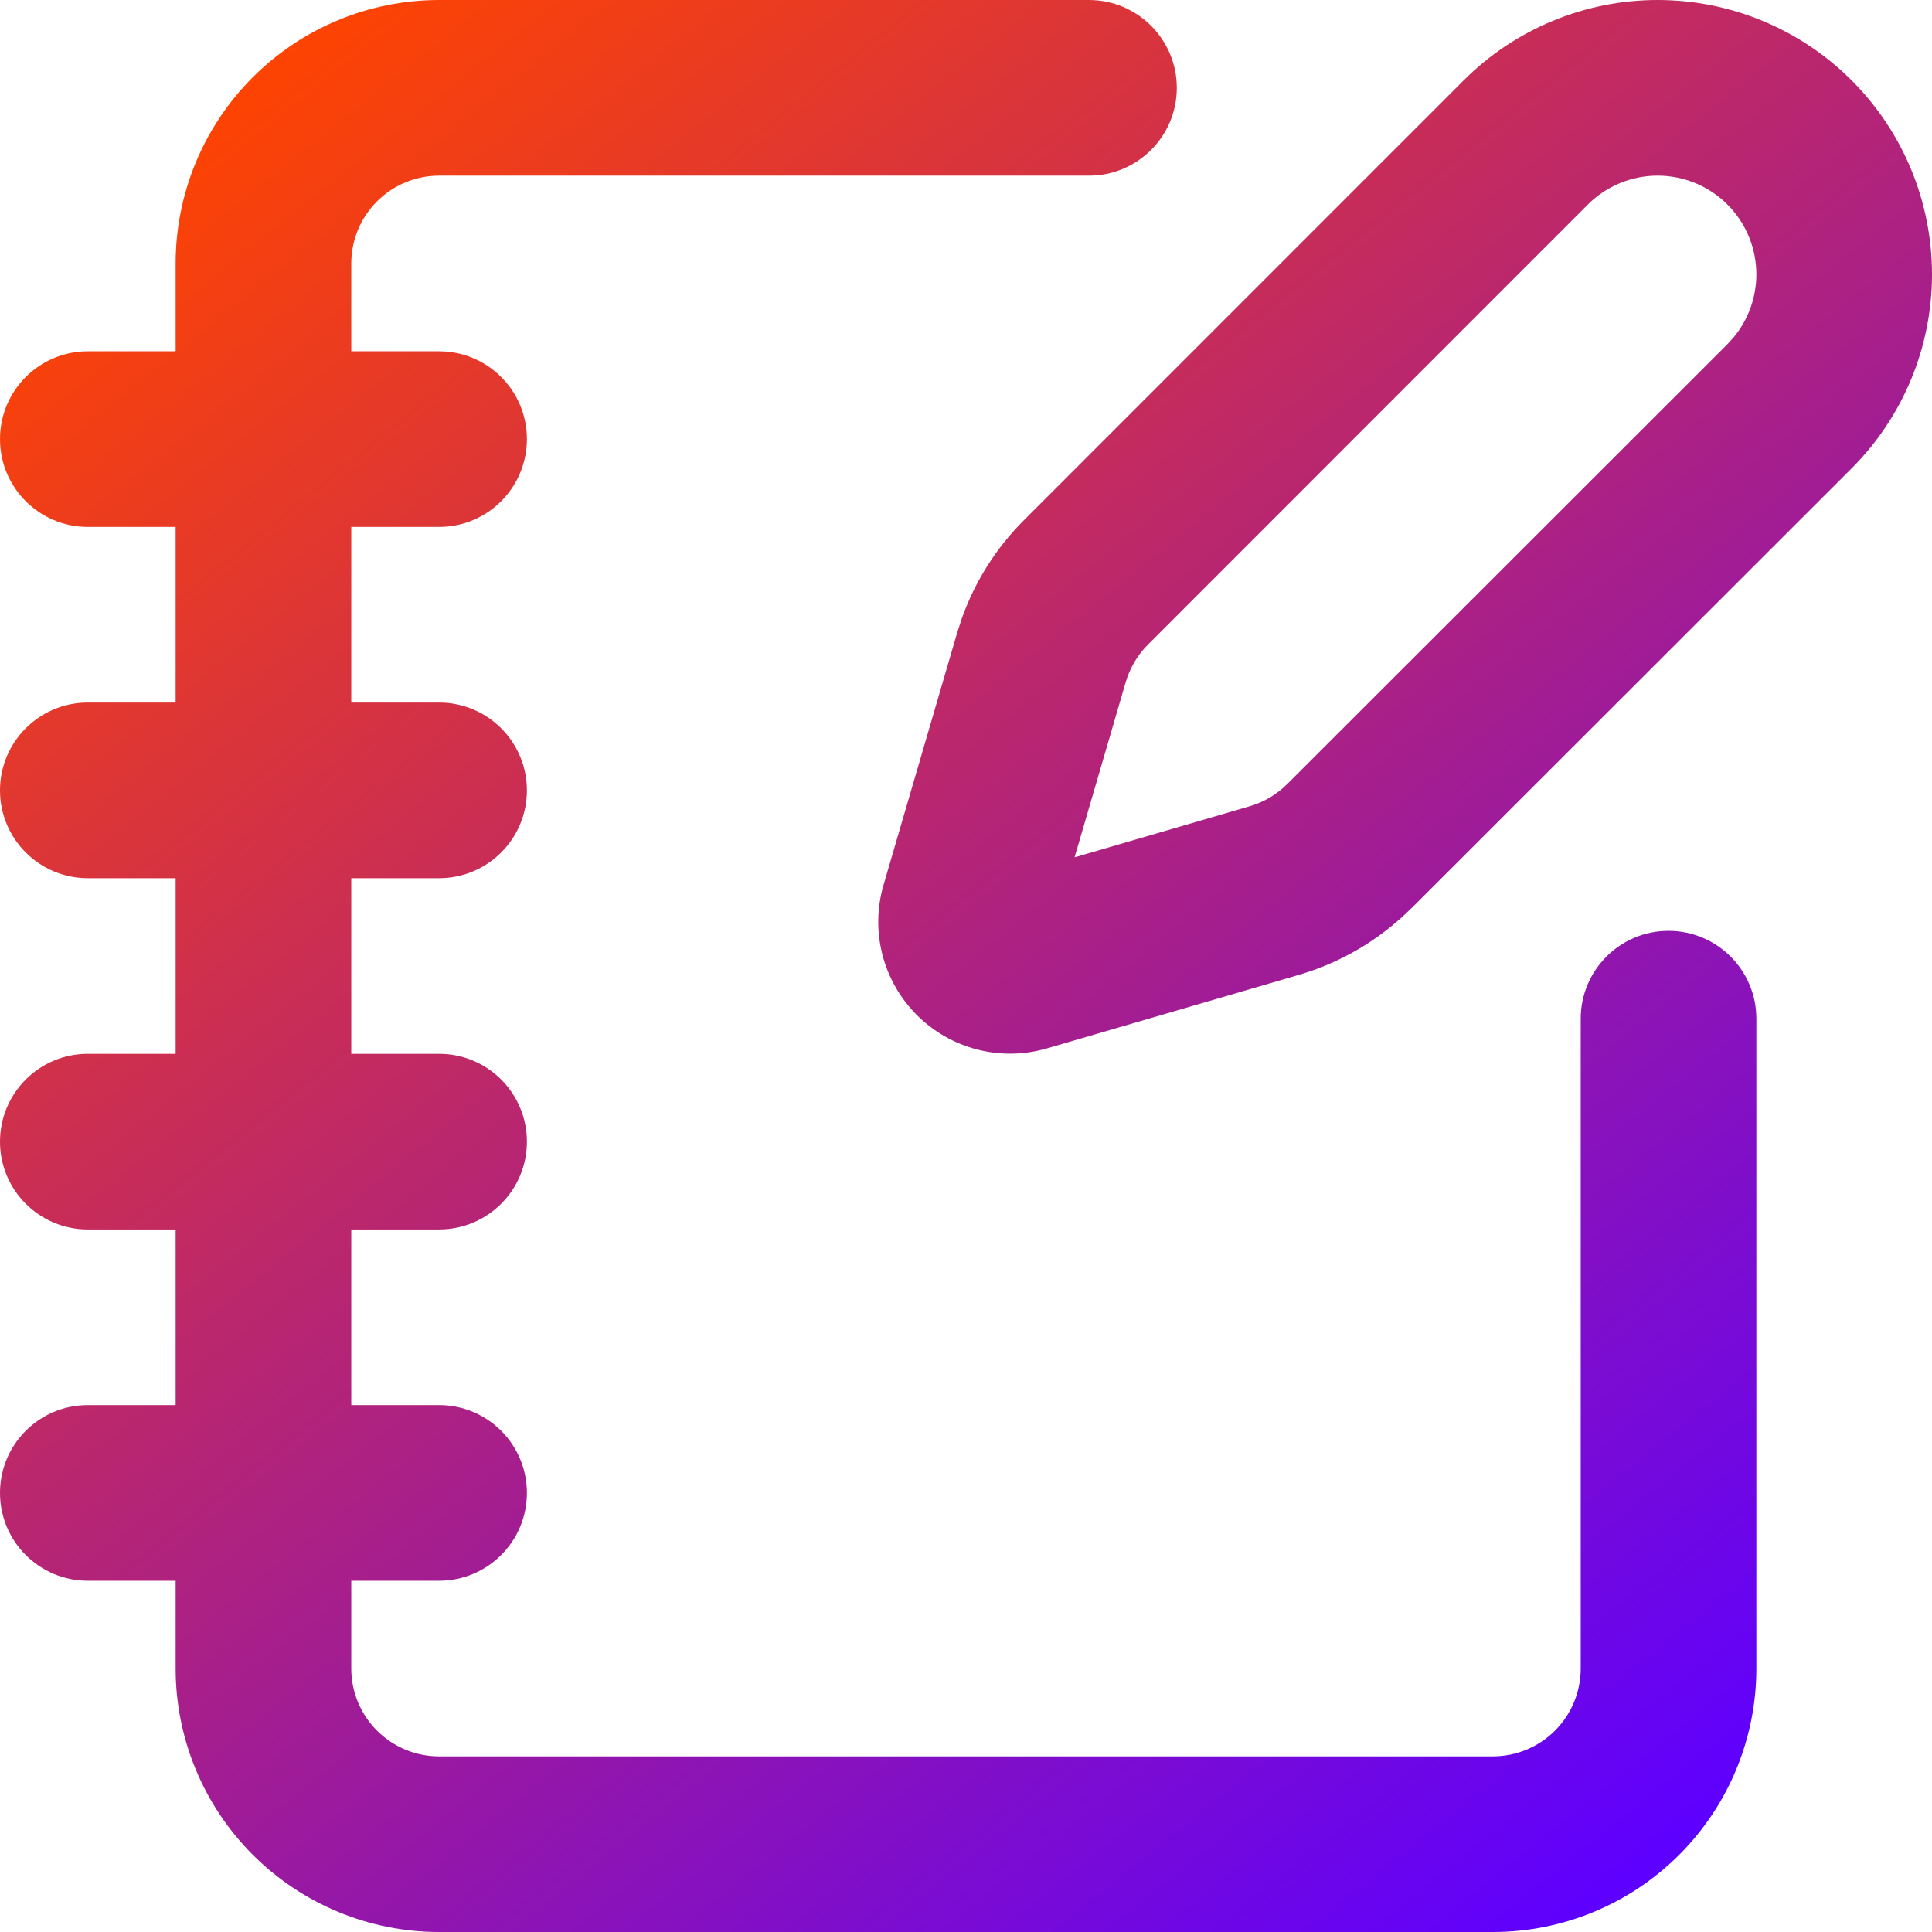
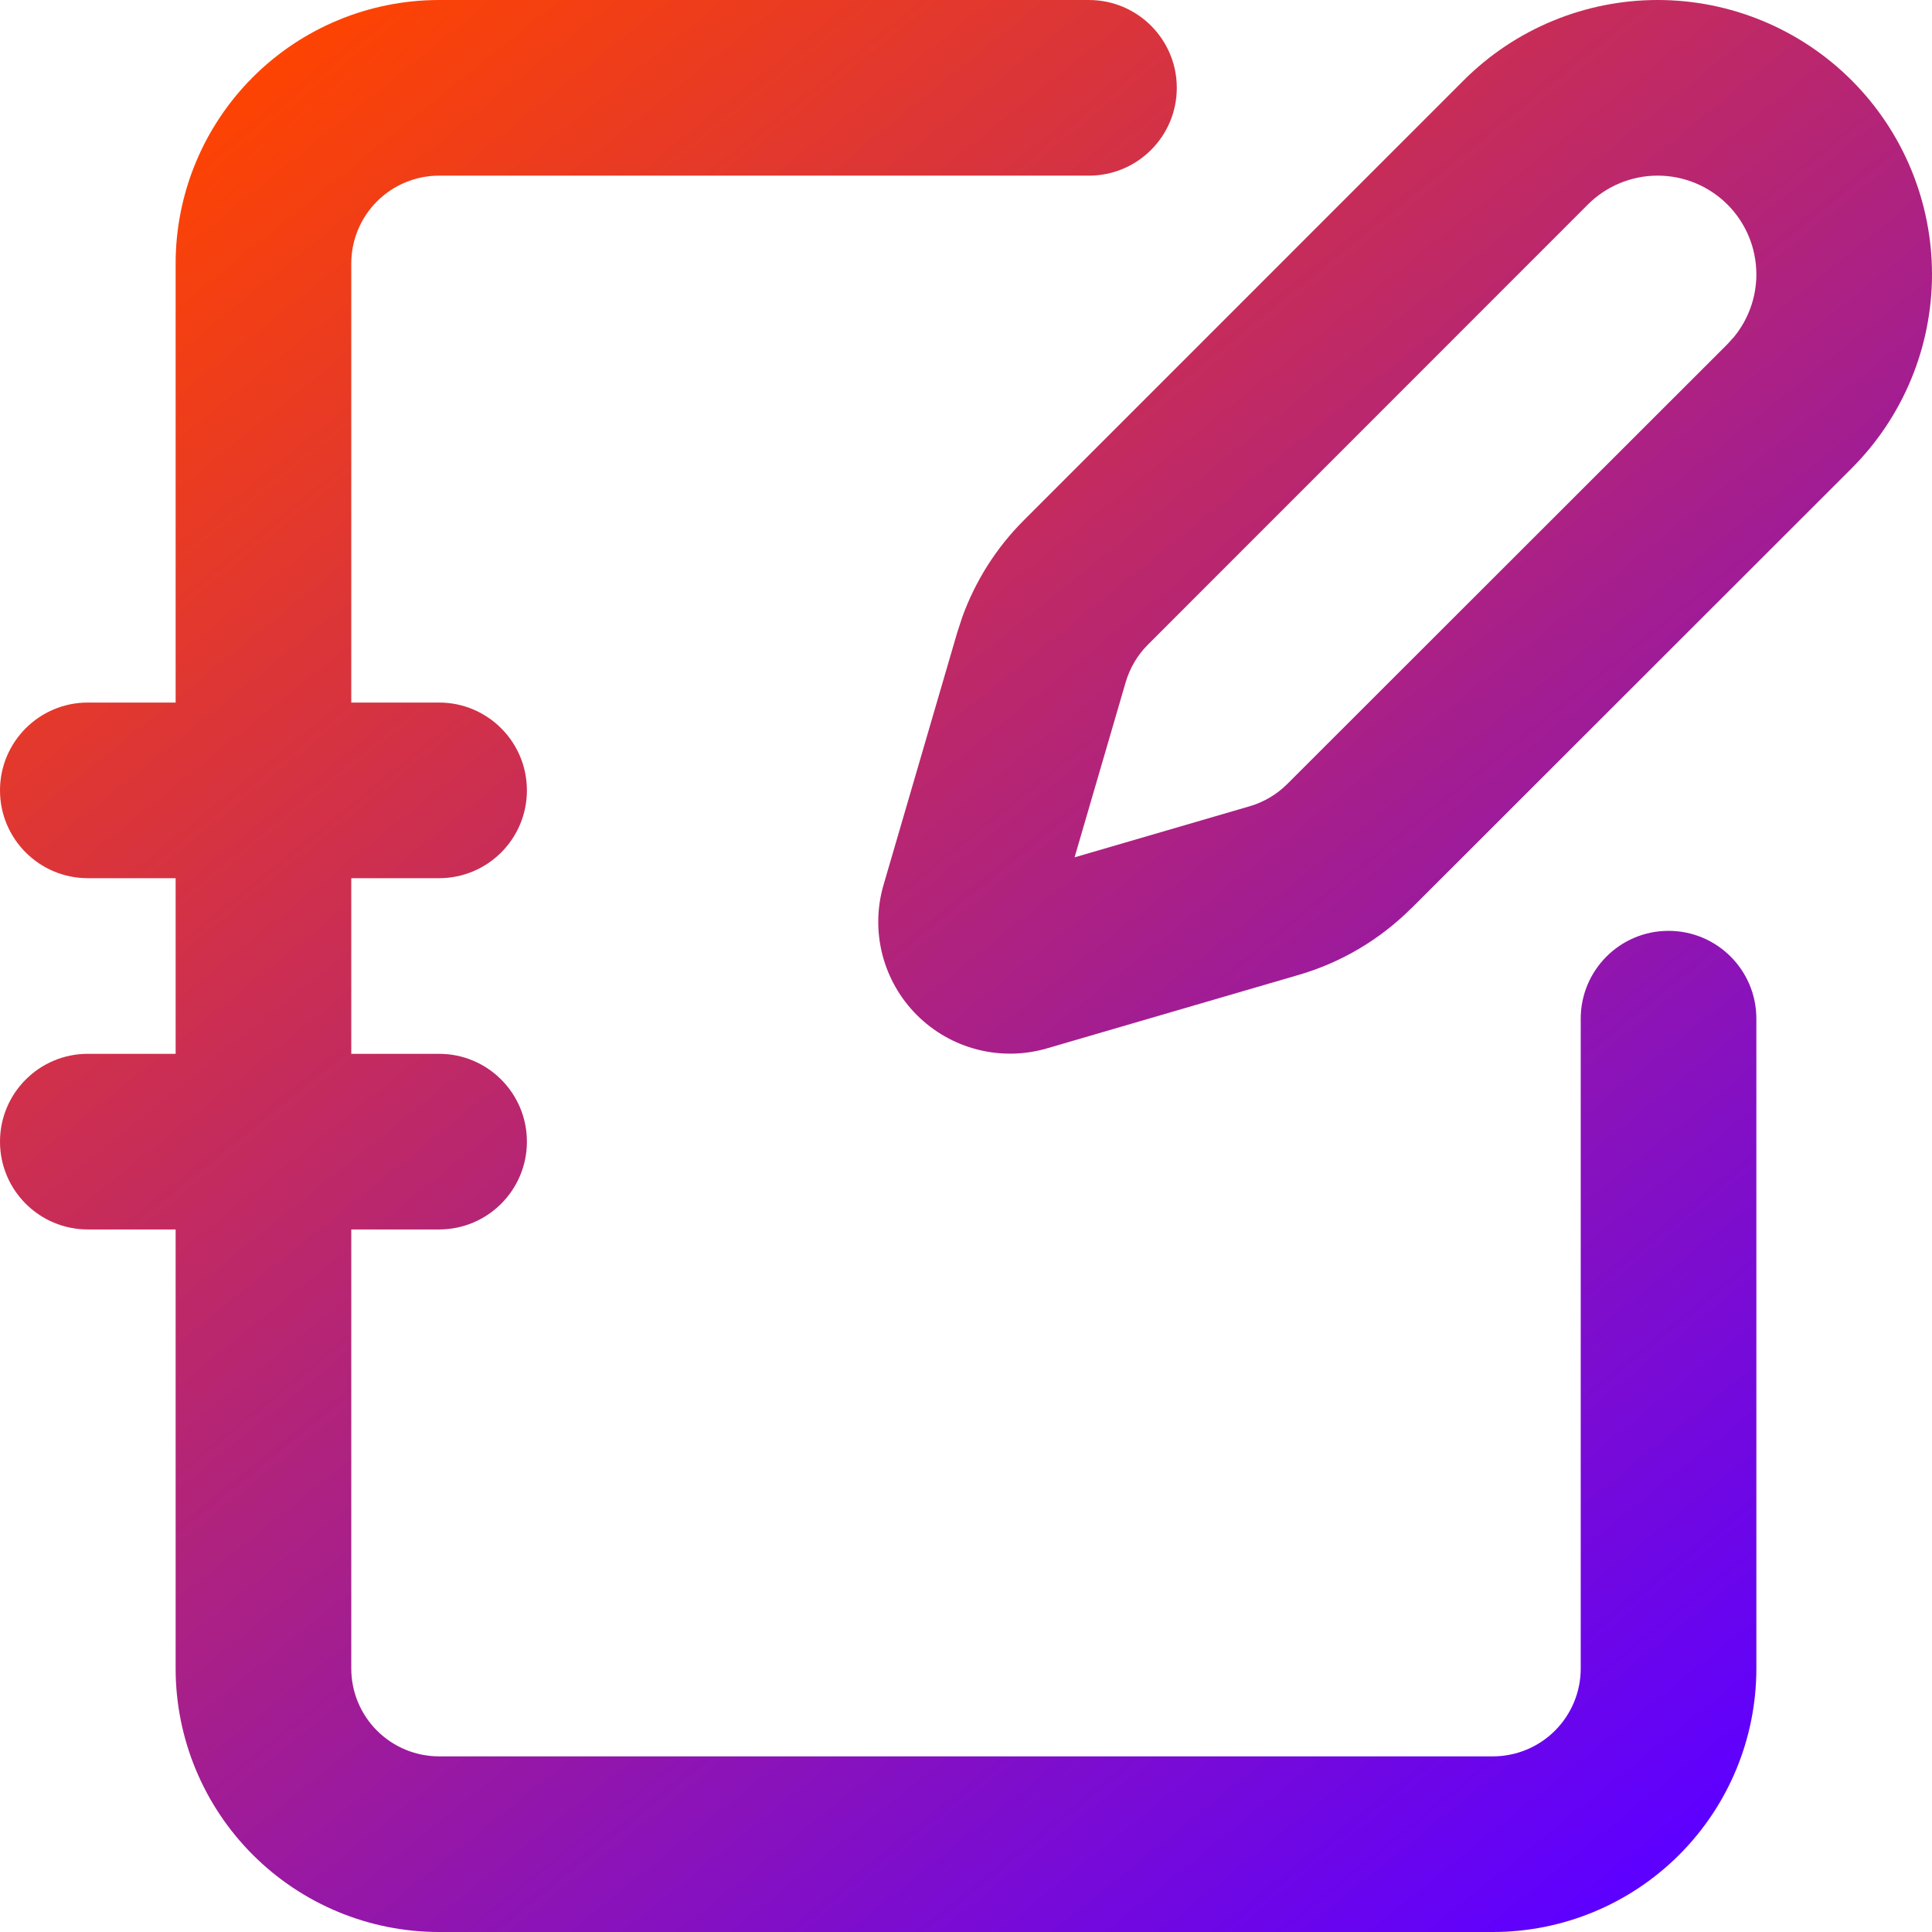
<svg xmlns="http://www.w3.org/2000/svg" width="512" height="512" viewBox="0 0 512 512" fill="none">
  <path d="M46.545 442.182V69.821C46.545 51.304 53.907 33.551 67 20.458C80.093 7.364 97.847 0.003 116.364 0.003H288.591C301.44 0.008 311.863 10.426 311.863 23.276C311.863 36.126 301.44 46.544 288.591 46.549H116.364C110.191 46.549 104.273 49.002 99.909 53.367C95.544 57.731 93.091 63.649 93.091 69.821V442.182C93.091 448.355 95.544 454.272 99.909 458.637C104.273 463.001 110.191 465.455 116.364 465.455H395.636C401.808 465.455 407.726 463.001 412.09 458.637C416.455 454.272 418.909 448.355 418.909 442.182V269.956C418.914 257.107 429.331 246.684 442.181 246.684C455.031 246.684 465.449 257.107 465.454 269.956V442.182C465.454 460.699 458.093 478.452 445 491.546C431.906 504.639 414.153 512 395.636 512H116.364C97.847 512 80.093 504.639 67 491.546C53.907 478.452 46.545 460.699 46.545 442.182Z" fill="url(#paint0_linear_41_347)" />
-   <path d="M116.364 93.094C129.217 93.094 139.636 103.513 139.636 116.366C139.636 129.219 129.217 139.639 116.364 139.639H23.273C10.419 139.639 0 129.219 0 116.366C0 103.513 10.419 93.094 23.273 93.094H116.364Z" fill="url(#paint1_linear_41_347)" />
  <path d="M116.364 186.184C129.217 186.184 139.636 196.603 139.636 209.457C139.636 222.31 129.217 232.729 116.364 232.729H23.273C10.419 232.729 0 222.31 0 209.457C0 196.603 10.419 186.184 23.273 186.184H116.364Z" fill="url(#paint2_linear_41_347)" />
  <path d="M116.364 279.274C129.217 279.274 139.636 289.694 139.636 302.547C139.636 315.4 129.217 325.819 116.364 325.819H23.273C10.419 325.819 0 315.4 0 302.547C0 289.694 10.419 279.274 23.273 279.274H116.364Z" fill="url(#paint3_linear_41_347)" />
-   <path d="M116.364 372.365C129.217 372.365 139.636 382.784 139.636 395.637C139.636 408.49 129.217 418.91 116.364 418.91H23.273C10.419 418.91 0 408.49 0 395.637C0 382.784 10.419 372.365 23.273 372.365H116.364Z" fill="url(#paint4_linear_41_347)" />
  <path d="M465.455 72.704C465.454 65.766 462.701 59.11 457.795 54.204C452.889 49.299 446.233 46.545 439.295 46.545C432.358 46.545 425.702 49.299 420.796 54.204L304.205 170.84C301.438 173.605 299.415 177.04 298.318 180.794L284.773 227.203L331.205 213.658C334.952 212.56 338.376 210.533 341.137 207.771L457.795 91.204L459.523 89.295C463.342 84.638 465.455 78.779 465.455 72.704ZM512 72.704C512 91.986 504.339 110.478 490.705 124.113L374.046 240.703L374.023 240.68C365.729 248.976 355.488 255.051 344.227 258.339L277.432 277.839C271.427 279.59 265.06 279.686 259 278.134C252.938 276.581 247.403 273.423 242.978 268.998C238.553 264.573 235.394 259.037 233.841 252.976C232.29 246.916 232.386 240.549 234.137 234.544L253.637 167.749L255 163.567C258.479 153.951 264.016 145.186 271.273 137.931L387.887 21.295C401.522 7.661 420.013 0 439.295 0C458.578 2.93882e-06 477.069 7.661 490.705 21.295C504.339 34.93 511.999 53.422 512 72.704Z" fill="url(#paint5_linear_41_347)" />
  <defs>
    <linearGradient id="paint0_linear_41_347" x1="61.44" y1="19.2" x2="440.32" y2="490.24" gradientUnits="userSpaceOnUse">
      <stop stop-color="#FF4400" />
      <stop offset="1" stop-color="#5E00FF" />
    </linearGradient>
    <linearGradient id="paint1_linear_41_347" x1="61.44" y1="19.2" x2="440.32" y2="490.24" gradientUnits="userSpaceOnUse">
      <stop stop-color="#FF4400" />
      <stop offset="1" stop-color="#5E00FF" />
    </linearGradient>
    <linearGradient id="paint2_linear_41_347" x1="61.44" y1="19.2" x2="440.32" y2="490.24" gradientUnits="userSpaceOnUse">
      <stop stop-color="#FF4400" />
      <stop offset="1" stop-color="#5E00FF" />
    </linearGradient>
    <linearGradient id="paint3_linear_41_347" x1="61.44" y1="19.2" x2="440.32" y2="490.24" gradientUnits="userSpaceOnUse">
      <stop stop-color="#FF4400" />
      <stop offset="1" stop-color="#5E00FF" />
    </linearGradient>
    <linearGradient id="paint4_linear_41_347" x1="61.44" y1="19.2" x2="440.32" y2="490.24" gradientUnits="userSpaceOnUse">
      <stop stop-color="#FF4400" />
      <stop offset="1" stop-color="#5E00FF" />
    </linearGradient>
    <linearGradient id="paint5_linear_41_347" x1="61.44" y1="19.2" x2="440.32" y2="490.24" gradientUnits="userSpaceOnUse">
      <stop stop-color="#FF4400" />
      <stop offset="1" stop-color="#5E00FF" />
    </linearGradient>
  </defs>
</svg>